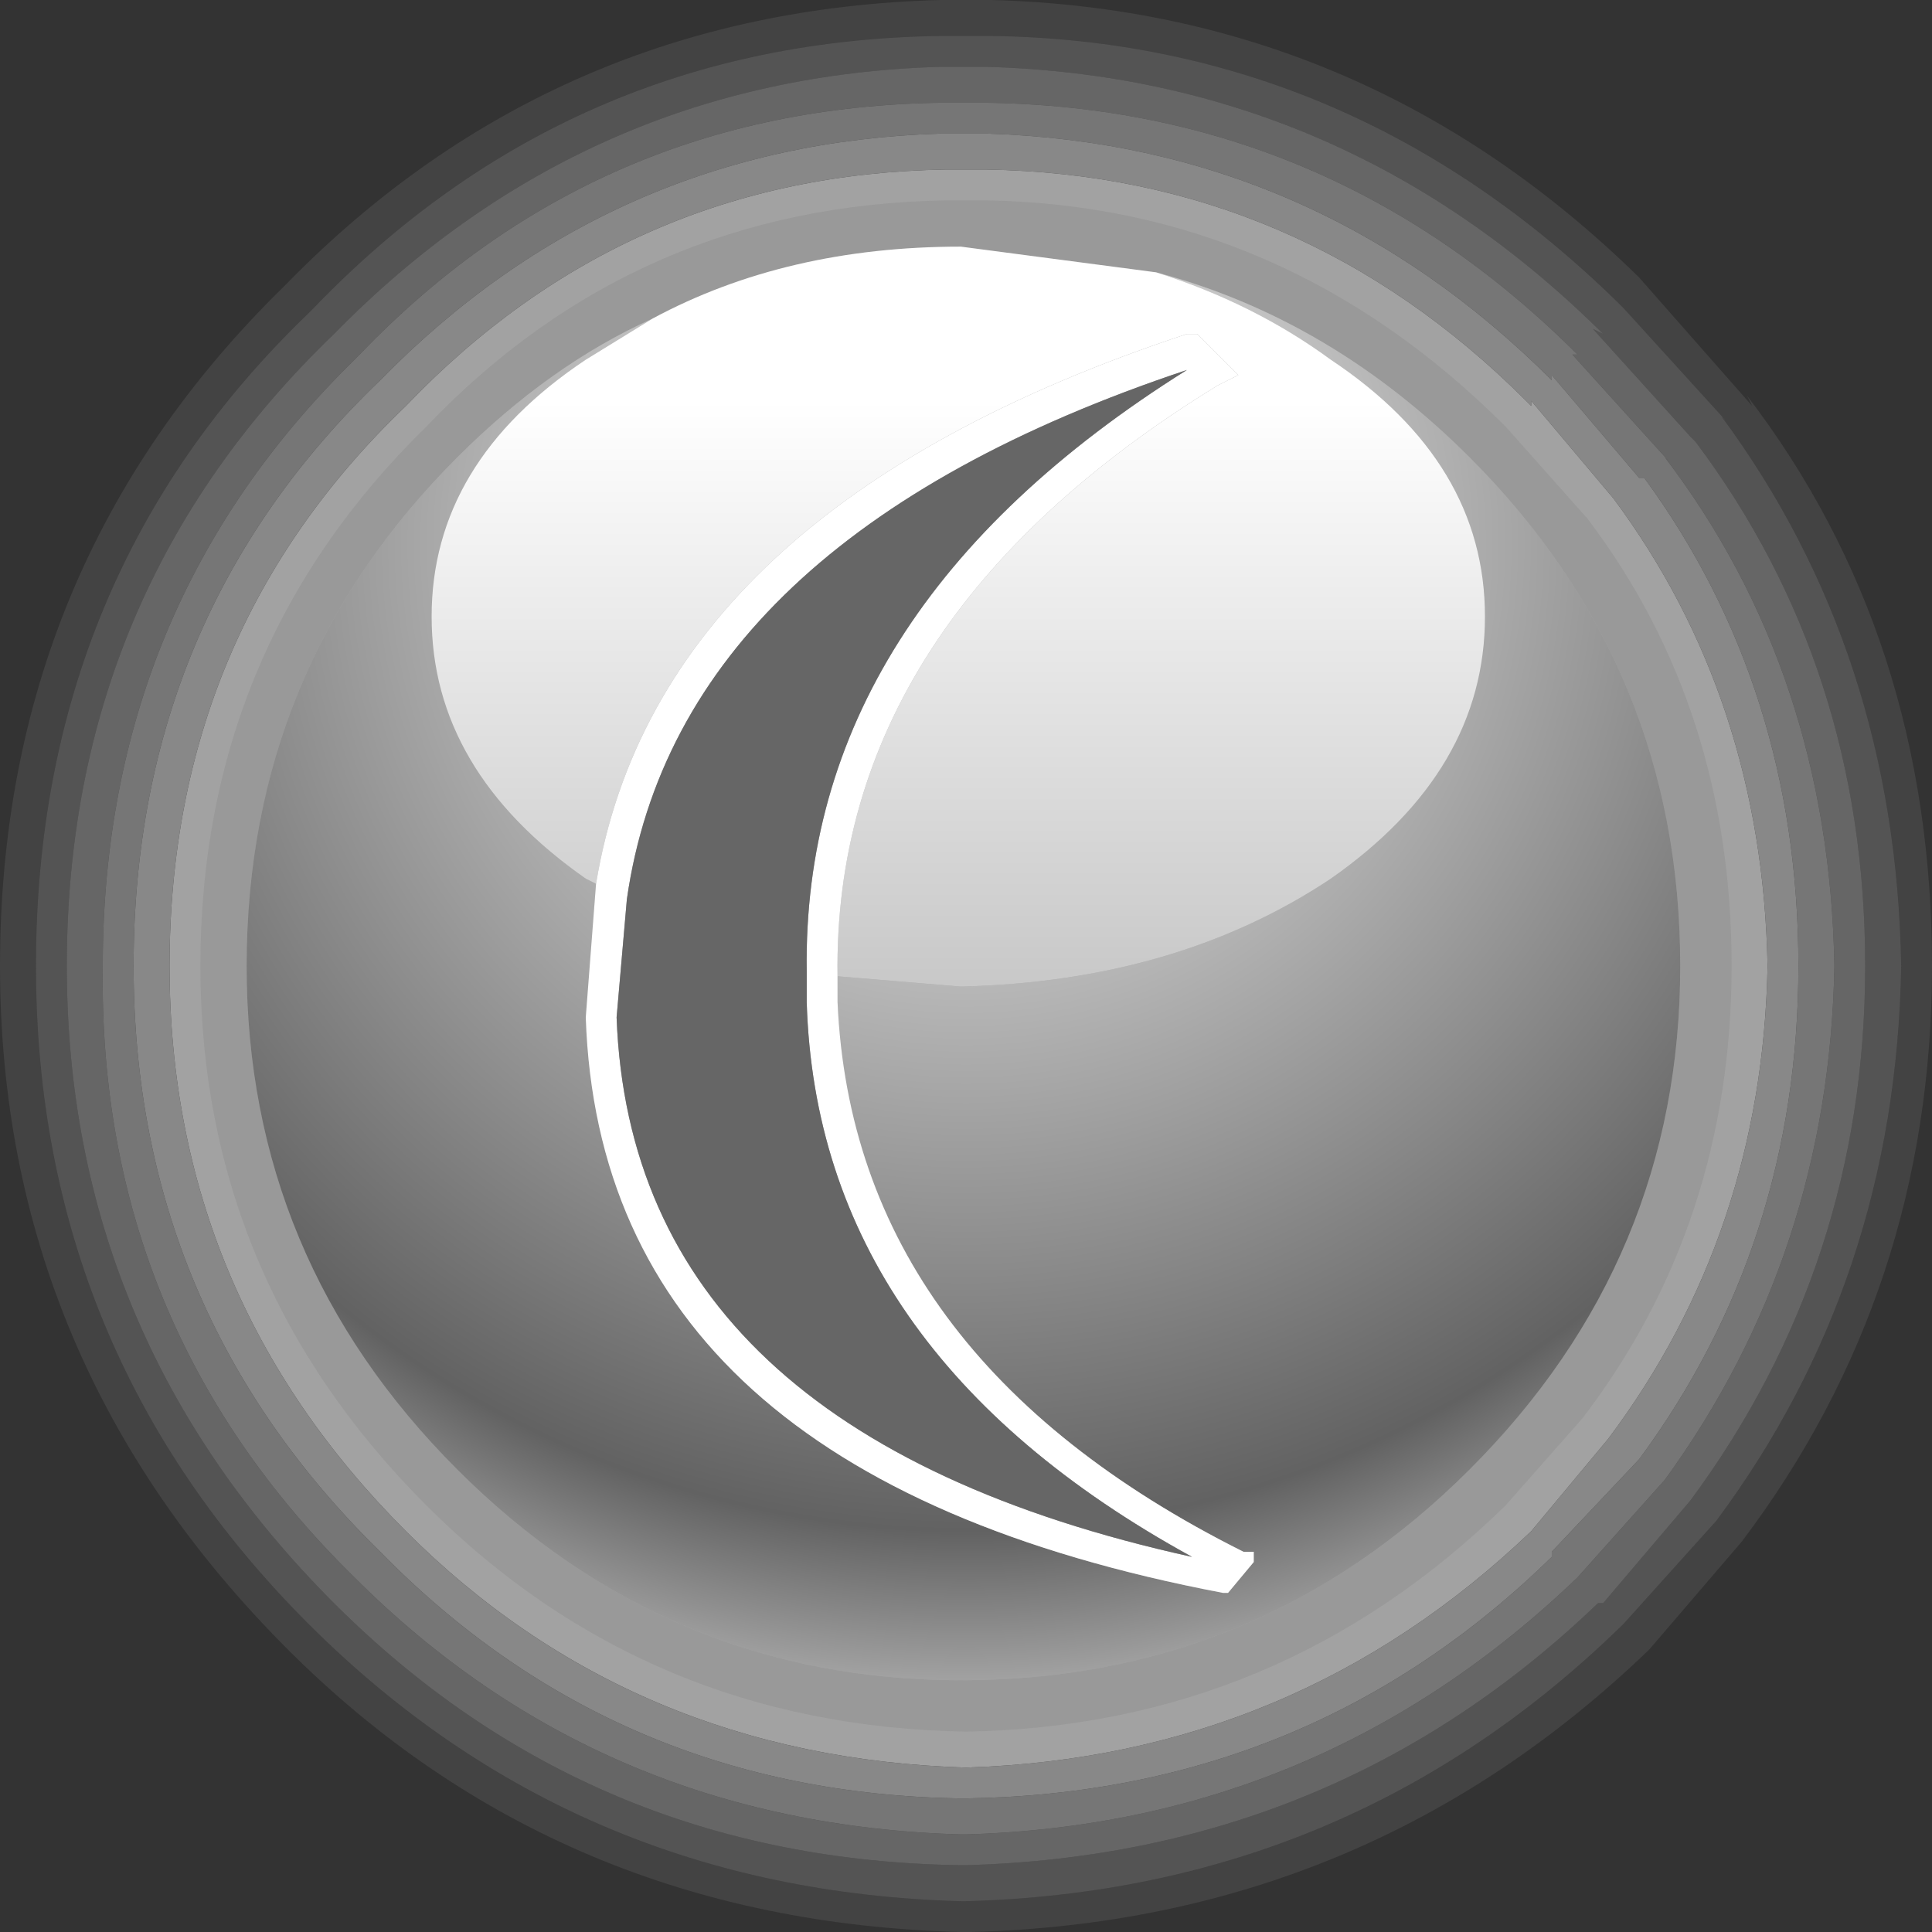
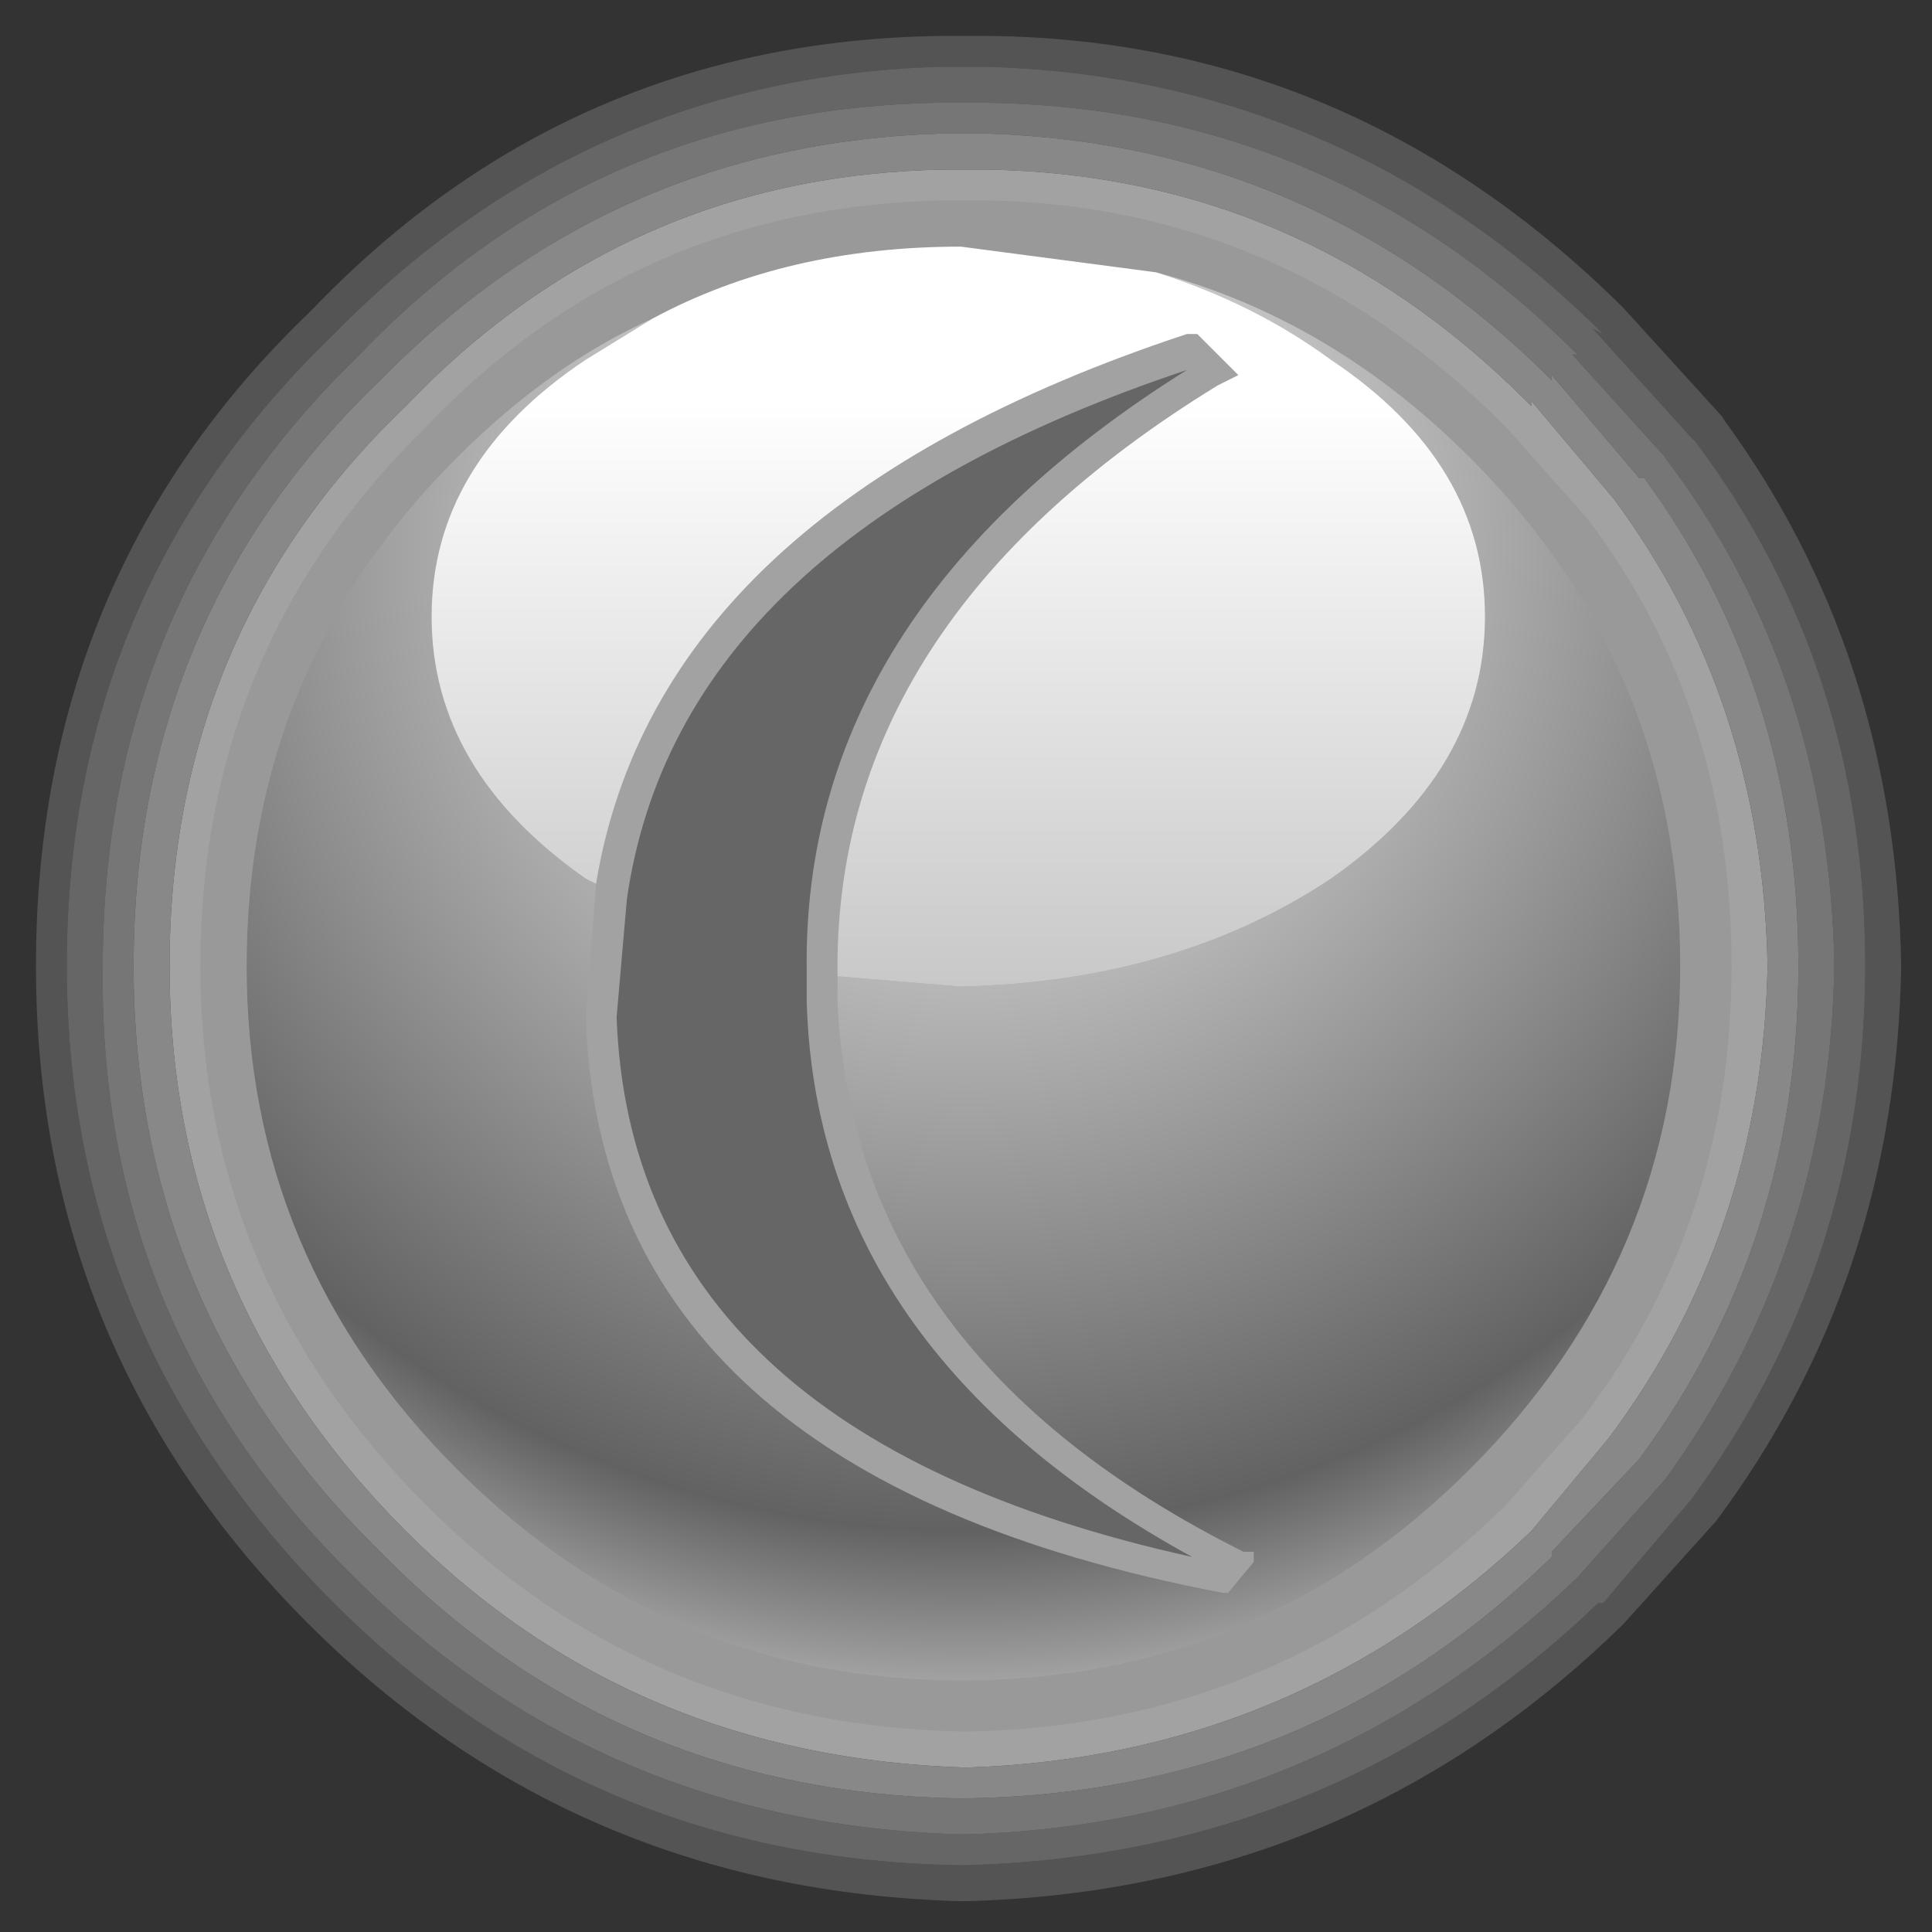
<svg xmlns="http://www.w3.org/2000/svg" height="18.8px" width="18.8px">
  <rect width="100%" height="100%" fill="#333333" stroke="none" />
  <g transform="matrix(1.0, 0.0, 0.0, 1.0, 1.95, 1.95)">
-     <path d="M7.7 -1.6 L7.2 -1.6 Q3.6 -1.55 1.1 1.05 L1.05 1.1 Q-1.6 3.65 -1.6 7.45 -1.6 11.2 1.05 13.85 3.65 16.45 7.4 16.55 L7.45 16.55 Q11.2 16.45 13.85 13.85 L14.75 12.85 Q16.5 10.5 16.55 7.45 16.5 4.4 14.8 2.1 L14.85 2.15 13.85 1.05 13.8 1.0 Q11.2 -1.55 7.7 -1.6 M7.7 -1.95 Q11.35 -1.85 14.0 0.75 L15.1 2.0 15.05 1.9 Q16.85 4.25 16.85 7.45 16.85 10.6 15.0 13.05 L14.1 14.1 Q11.35 16.75 7.5 16.85 L7.4 16.85 Q3.5 16.75 0.85 14.1 -1.95 11.3 -1.95 7.45 -1.95 3.55 0.8 0.85 L0.85 0.8 Q3.45 -1.85 7.2 -1.95 L7.7 -1.95" fill="#999999" fill-opacity="0.161" fill-rule="evenodd" stroke="none" />
    <path d="M7.65 -1.3 L7.2 -1.3 Q3.75 -1.2 1.3 1.3 -1.3 3.8 -1.3 7.45 -1.3 11.05 1.3 13.65 3.8 16.15 7.4 16.2 L7.45 16.2 Q11.05 16.1 13.6 13.65 L13.65 13.65 14.5 12.65 Q16.2 10.35 16.2 7.45 16.2 4.55 14.55 2.35 L14.5 2.3 13.55 1.25 13.65 1.3 13.6 1.25 Q11.1 -1.2 7.65 -1.3 M7.7 -1.6 Q11.2 -1.55 13.8 1.0 L13.85 1.05 14.85 2.15 14.8 2.1 Q16.5 4.4 16.55 7.45 16.5 10.5 14.75 12.85 L13.85 13.85 Q11.2 16.45 7.45 16.55 L7.4 16.55 Q3.65 16.45 1.05 13.85 -1.6 11.2 -1.6 7.45 -1.6 3.65 1.05 1.1 L1.1 1.05 Q3.6 -1.55 7.2 -1.6 L7.7 -1.6" fill="#999999" fill-opacity="0.329" fill-rule="evenodd" stroke="none" />
    <path d="M7.65 -0.95 L7.2 -0.95 Q3.85 -0.9 1.55 1.5 L1.5 1.55 Q-0.95 3.95 -0.95 7.45 -1.0 10.95 1.5 13.4 3.9 15.8 7.4 15.9 L7.45 15.9 Q10.9 15.8 13.4 13.4 L14.25 12.45 Q15.85 10.25 15.9 7.45 15.85 4.6 14.25 2.5 L14.3 2.55 13.35 1.5 13.4 1.5 Q11.0 -0.9 7.65 -0.95 M7.65 -1.3 Q11.1 -1.2 13.6 1.25 L13.65 1.3 13.55 1.25 14.5 2.3 14.55 2.35 Q16.2 4.55 16.2 7.45 16.2 10.35 14.5 12.65 L13.65 13.65 13.6 13.65 Q11.05 16.1 7.45 16.2 L7.4 16.2 Q3.8 16.15 1.3 13.65 -1.3 11.05 -1.3 7.45 -1.3 3.8 1.3 1.3 3.75 -1.2 7.2 -1.3 L7.65 -1.3" fill="#999999" fill-opacity="0.498" fill-rule="evenodd" stroke="none" />
    <path d="M7.65 -0.65 L7.2 -0.65 Q4.0 -0.55 1.75 1.75 -0.65 4.05 -0.65 7.45 -0.65 10.8 1.75 13.15 4.05 15.5 7.4 15.55 L7.45 15.55 Q10.8 15.5 13.15 13.2 L13.15 13.15 14.0 12.25 Q15.55 10.15 15.55 7.45 15.55 4.75 14.05 2.7 L14.0 2.7 13.15 1.7 13.15 1.75 Q10.85 -0.55 7.65 -0.65 M7.65 -0.95 Q11.0 -0.9 13.4 1.5 L13.35 1.5 14.3 2.55 14.25 2.5 Q15.85 4.6 15.9 7.45 15.85 10.25 14.25 12.45 L13.4 13.4 Q10.9 15.8 7.45 15.9 L7.4 15.9 Q3.9 15.8 1.5 13.4 -1.0 10.95 -0.95 7.45 -0.95 3.95 1.5 1.55 L1.55 1.5 Q3.85 -0.9 7.2 -0.95 L7.65 -0.95" fill="#999999" fill-opacity="0.663" fill-rule="evenodd" stroke="none" />
    <path d="M7.65 -0.3 L7.25 -0.3 Q4.15 -0.25 2.0 2.0 -0.3 4.2 -0.3 7.45 -0.3 10.65 2.0 12.95 4.2 15.15 7.45 15.25 10.65 15.15 12.95 12.95 L13.7 12.05 Q15.2 10.05 15.25 7.45 15.2 4.85 13.75 2.9 L12.95 1.95 12.95 2.0 12.9 1.95 Q10.7 -0.25 7.65 -0.3 M7.65 -0.65 Q10.85 -0.55 13.15 1.75 L13.15 1.7 14.0 2.7 14.05 2.7 Q15.55 4.75 15.55 7.45 15.55 10.15 14.0 12.25 L13.15 13.15 13.15 13.2 Q10.8 15.5 7.45 15.55 L7.4 15.55 Q4.05 15.5 1.75 13.15 -0.65 10.8 -0.65 7.45 -0.65 4.05 1.75 1.75 4.0 -0.55 7.2 -0.65 L7.65 -0.65" fill="#999999" fill-opacity="0.831" fill-rule="evenodd" stroke="none" />
    <path d="M7.65 -0.3 Q10.7 -0.25 12.9 1.95 L12.95 2.0 12.95 1.95 13.75 2.9 Q15.2 4.85 15.25 7.45 15.2 10.05 13.7 12.05 L12.95 12.95 Q10.65 15.15 7.45 15.25 4.2 15.15 2.0 12.95 -0.3 10.65 -0.3 7.45 -0.3 4.2 2.0 2.0 4.15 -0.25 7.25 -0.3 L7.65 -0.3" fill="#a2a2a2" fill-rule="evenodd" stroke="none" />
    <path d="M12.7 2.2 L13.5 3.1 Q14.9 4.95 14.9 7.45 14.9 9.95 13.45 11.85 L12.7 12.7 Q10.5 14.85 7.45 14.9 4.35 14.85 2.2 12.7 0.0 10.5 0.0 7.45 0.0 4.35 2.2 2.2 4.25 0.05 7.25 0.0 L7.65 0.0 Q10.55 0.05 12.7 2.2 M4.4 1.15 Q3.4 1.6 2.5 2.5 0.45 4.55 0.45 7.45 0.45 10.3 2.5 12.35 4.55 14.4 7.4 14.4 10.3 14.4 12.35 12.35 14.4 10.3 14.4 7.45 14.4 4.55 12.35 2.5 11.0 1.15 9.3 0.7 L7.4 0.45 Q5.7 0.45 4.4 1.15" fill="#999999" fill-rule="evenodd" stroke="none" />
    <path d="M6.2 7.55 L7.4 7.65 Q9.5 7.6 11.0 6.6 12.5 5.55 12.5 4.05 12.5 2.55 11.0 1.55 10.25 1.0 9.3 0.7 11.0 1.15 12.35 2.5 14.4 4.55 14.4 7.45 14.4 10.3 12.35 12.35 10.3 14.4 7.4 14.4 4.55 14.4 2.5 12.35 0.45 10.3 0.45 7.45 0.45 4.55 2.5 2.5 3.4 1.6 4.4 1.15 L3.75 1.55 Q2.25 2.55 2.25 4.05 2.25 5.55 3.75 6.6 L3.85 6.65 3.75 7.95 Q3.9 12.4 9.95 13.55 L10.0 13.55 10.25 13.25 10.25 13.15 10.15 13.15 Q6.35 11.25 6.2 7.8 L6.2 7.55" fill="url(#gradient0)" fill-rule="evenodd" stroke="none" />
    <path d="M9.3 0.7 Q10.25 1.0 11.0 1.55 12.5 2.55 12.5 4.05 12.5 5.55 11.0 6.6 9.5 7.6 7.4 7.65 L6.2 7.55 Q6.15 4.1 9.9 1.8 L10.1 1.7 9.75 1.35 9.7 1.3 9.6 1.3 Q4.45 3.0 3.85 6.65 L3.75 6.6 Q2.25 5.55 2.25 4.05 2.25 2.55 3.75 1.55 L4.4 1.15 Q5.7 0.45 7.4 0.45 L9.3 0.7" fill="url(#gradient1)" fill-rule="evenodd" stroke="none" />
-     <path d="M6.2 7.55 L6.2 7.8 Q6.35 11.25 10.15 13.15 L10.25 13.15 10.25 13.25 10.0 13.55 9.95 13.55 Q3.9 12.4 3.75 7.95 L3.85 6.65 Q4.45 3.0 9.6 1.3 L9.7 1.3 9.75 1.35 10.1 1.7 9.9 1.8 Q6.15 4.1 6.2 7.55 M4.15 6.8 L4.05 7.95 Q4.2 12.0 9.65 13.2 6.0 11.2 5.9 7.8 L5.9 7.5 Q5.85 4.0 9.6 1.65 4.65 3.3 4.15 6.8" fill="#ffffff" fill-rule="evenodd" stroke="none" />
    <path d="M4.15 6.8 Q4.65 3.3 9.6 1.65 5.85 4.0 5.9 7.5 L5.9 7.8 Q6.0 11.2 9.65 13.2 4.2 12.0 4.05 7.95 L4.15 6.8" fill="#666666" fill-rule="evenodd" stroke="none" />
  </g>
  <defs>
    <radialGradient cx="0" cy="0" gradientTransform="matrix(0.018, 0.0, 0.0, 0.018, 7.45, 3.35)" gradientUnits="userSpaceOnUse" id="gradient0" r="819.2" spreadMethod="pad">
      <stop offset="0.0" stop-color="#ffffff" />
      <stop offset="0.29" stop-color="#b7b7b7" />
      <stop offset="0.651" stop-color="#626262" />
      <stop offset="0.894" stop-color="#ffffff" />
    </radialGradient>
    <linearGradient gradientTransform="matrix(0.0, 0.007, -0.004, 0.0, 6.8, 6.75)" gradientUnits="userSpaceOnUse" id="gradient1" spreadMethod="pad" x1="-819.2" x2="819.2">
      <stop offset="0.082" stop-color="#ffffff" />
      <stop offset="1.0" stop-color="#999999" />
    </linearGradient>
  </defs>
</svg>